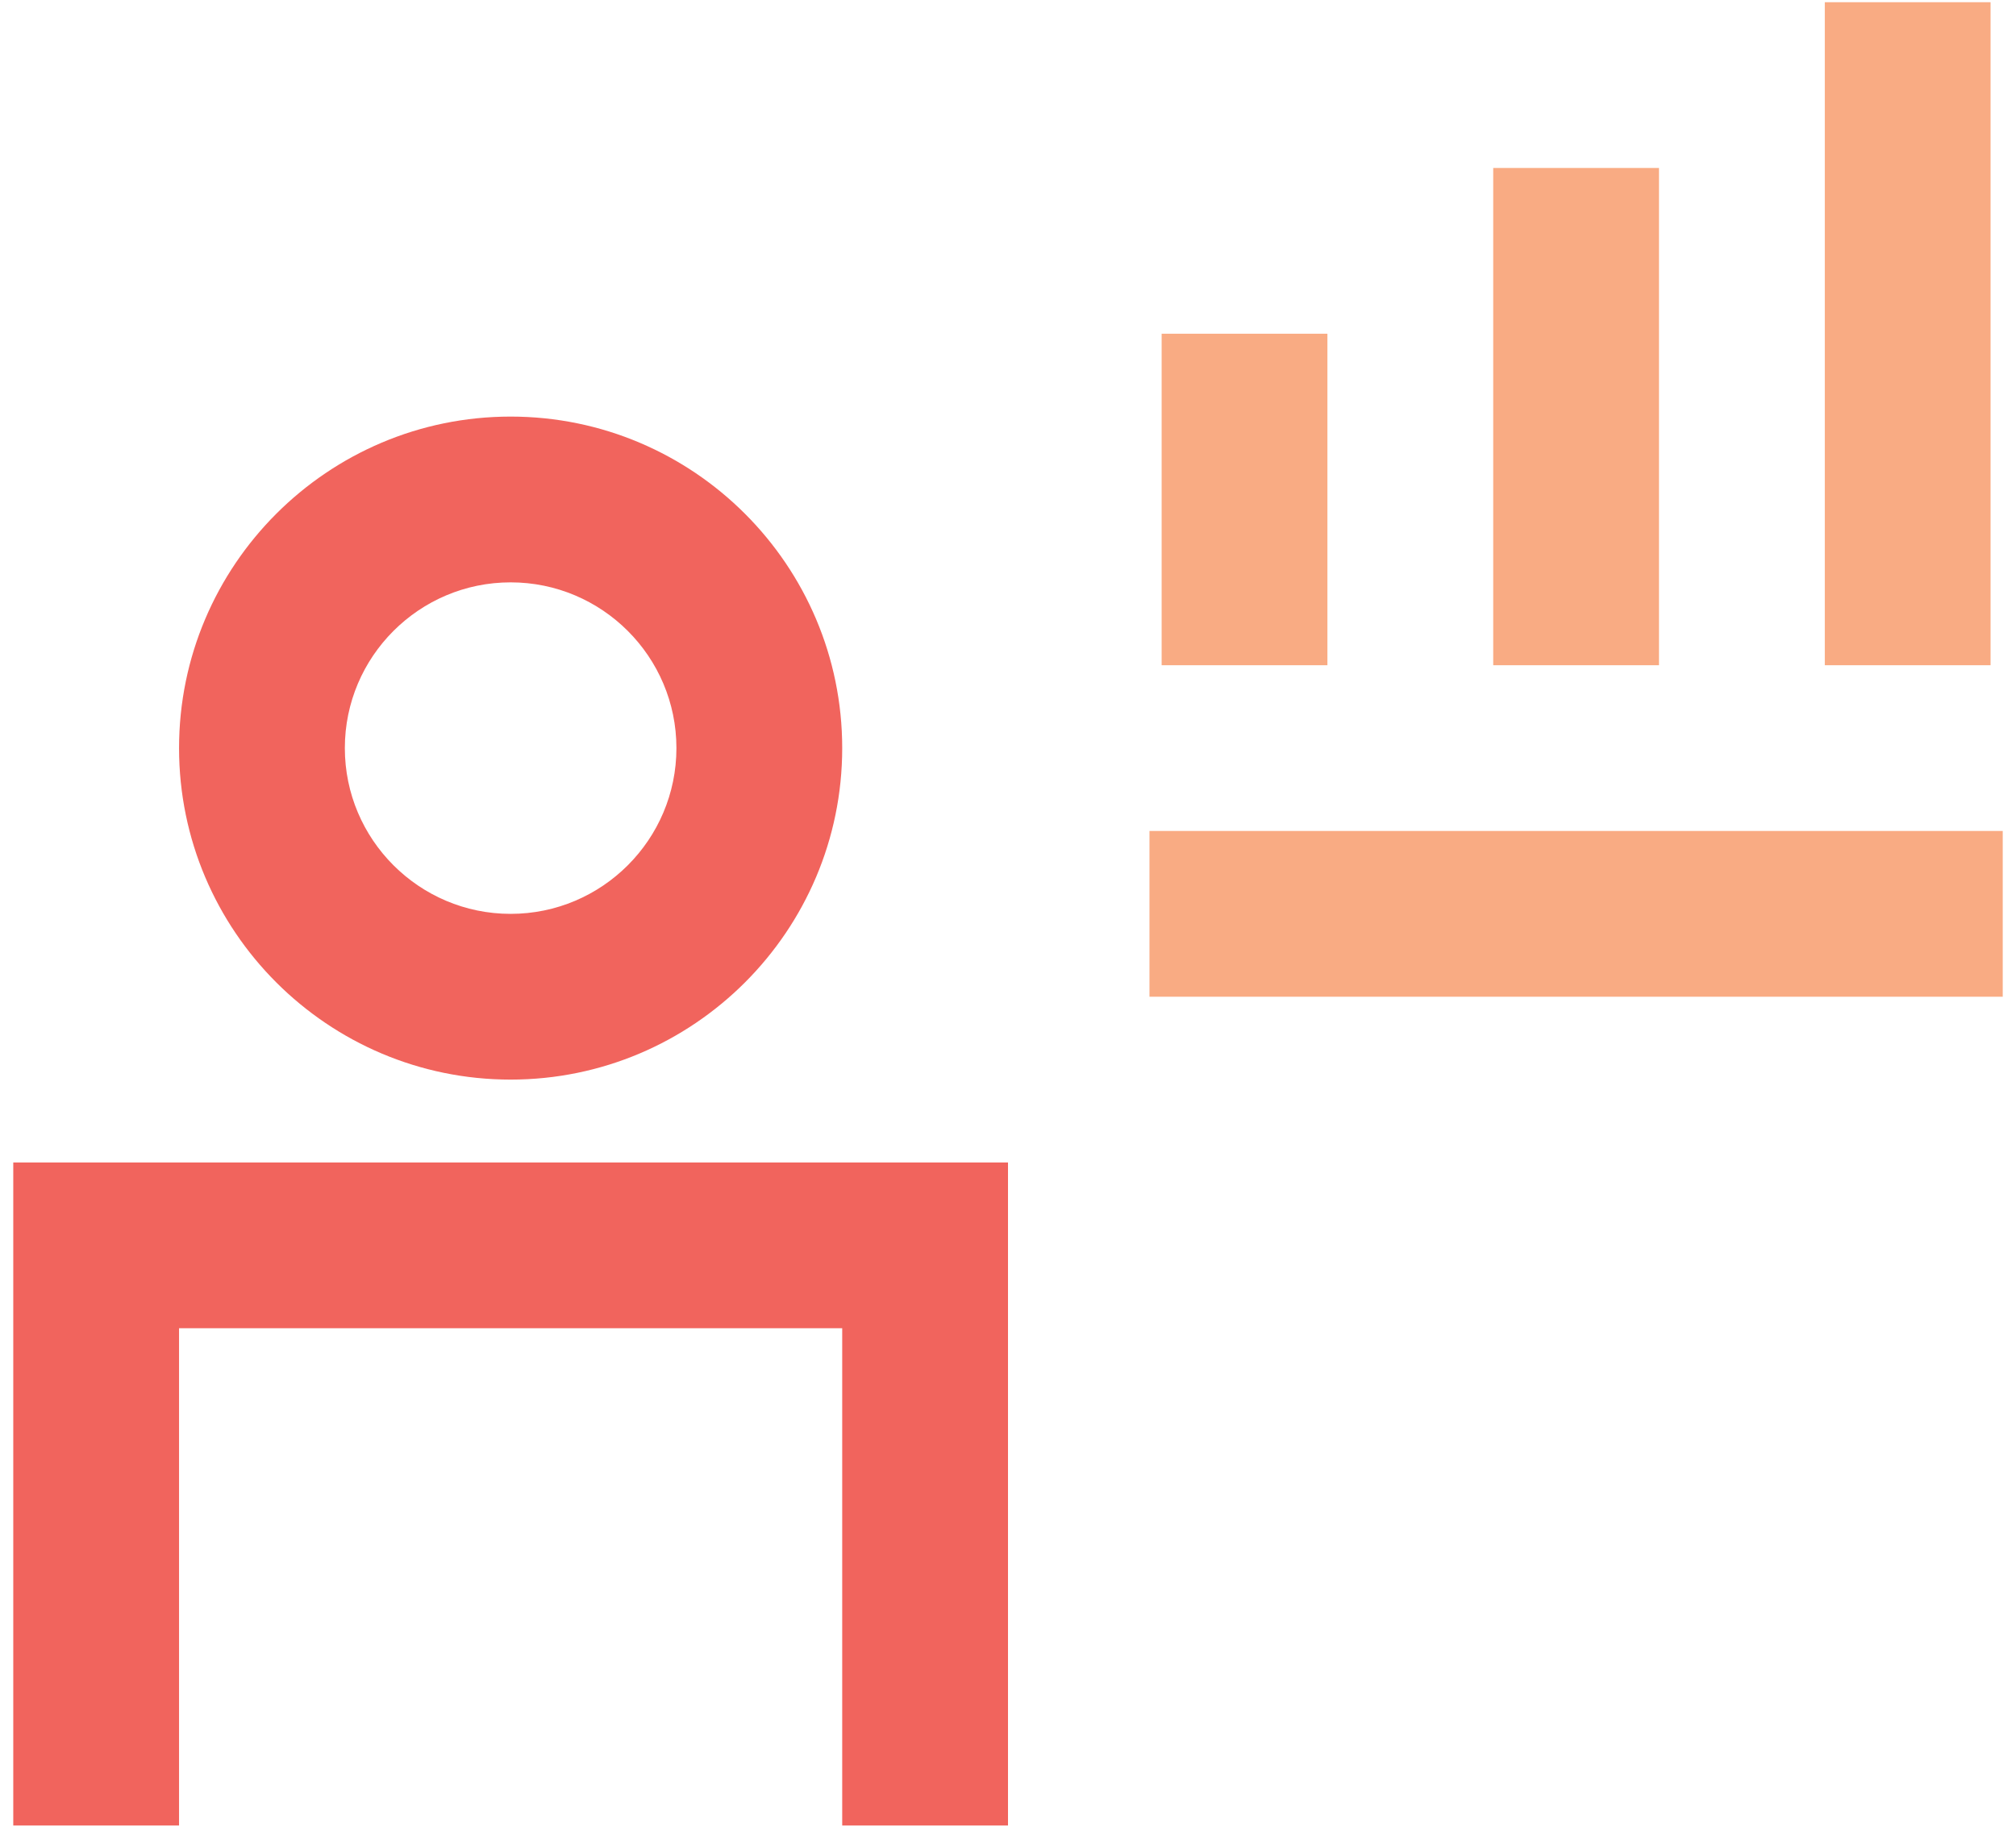
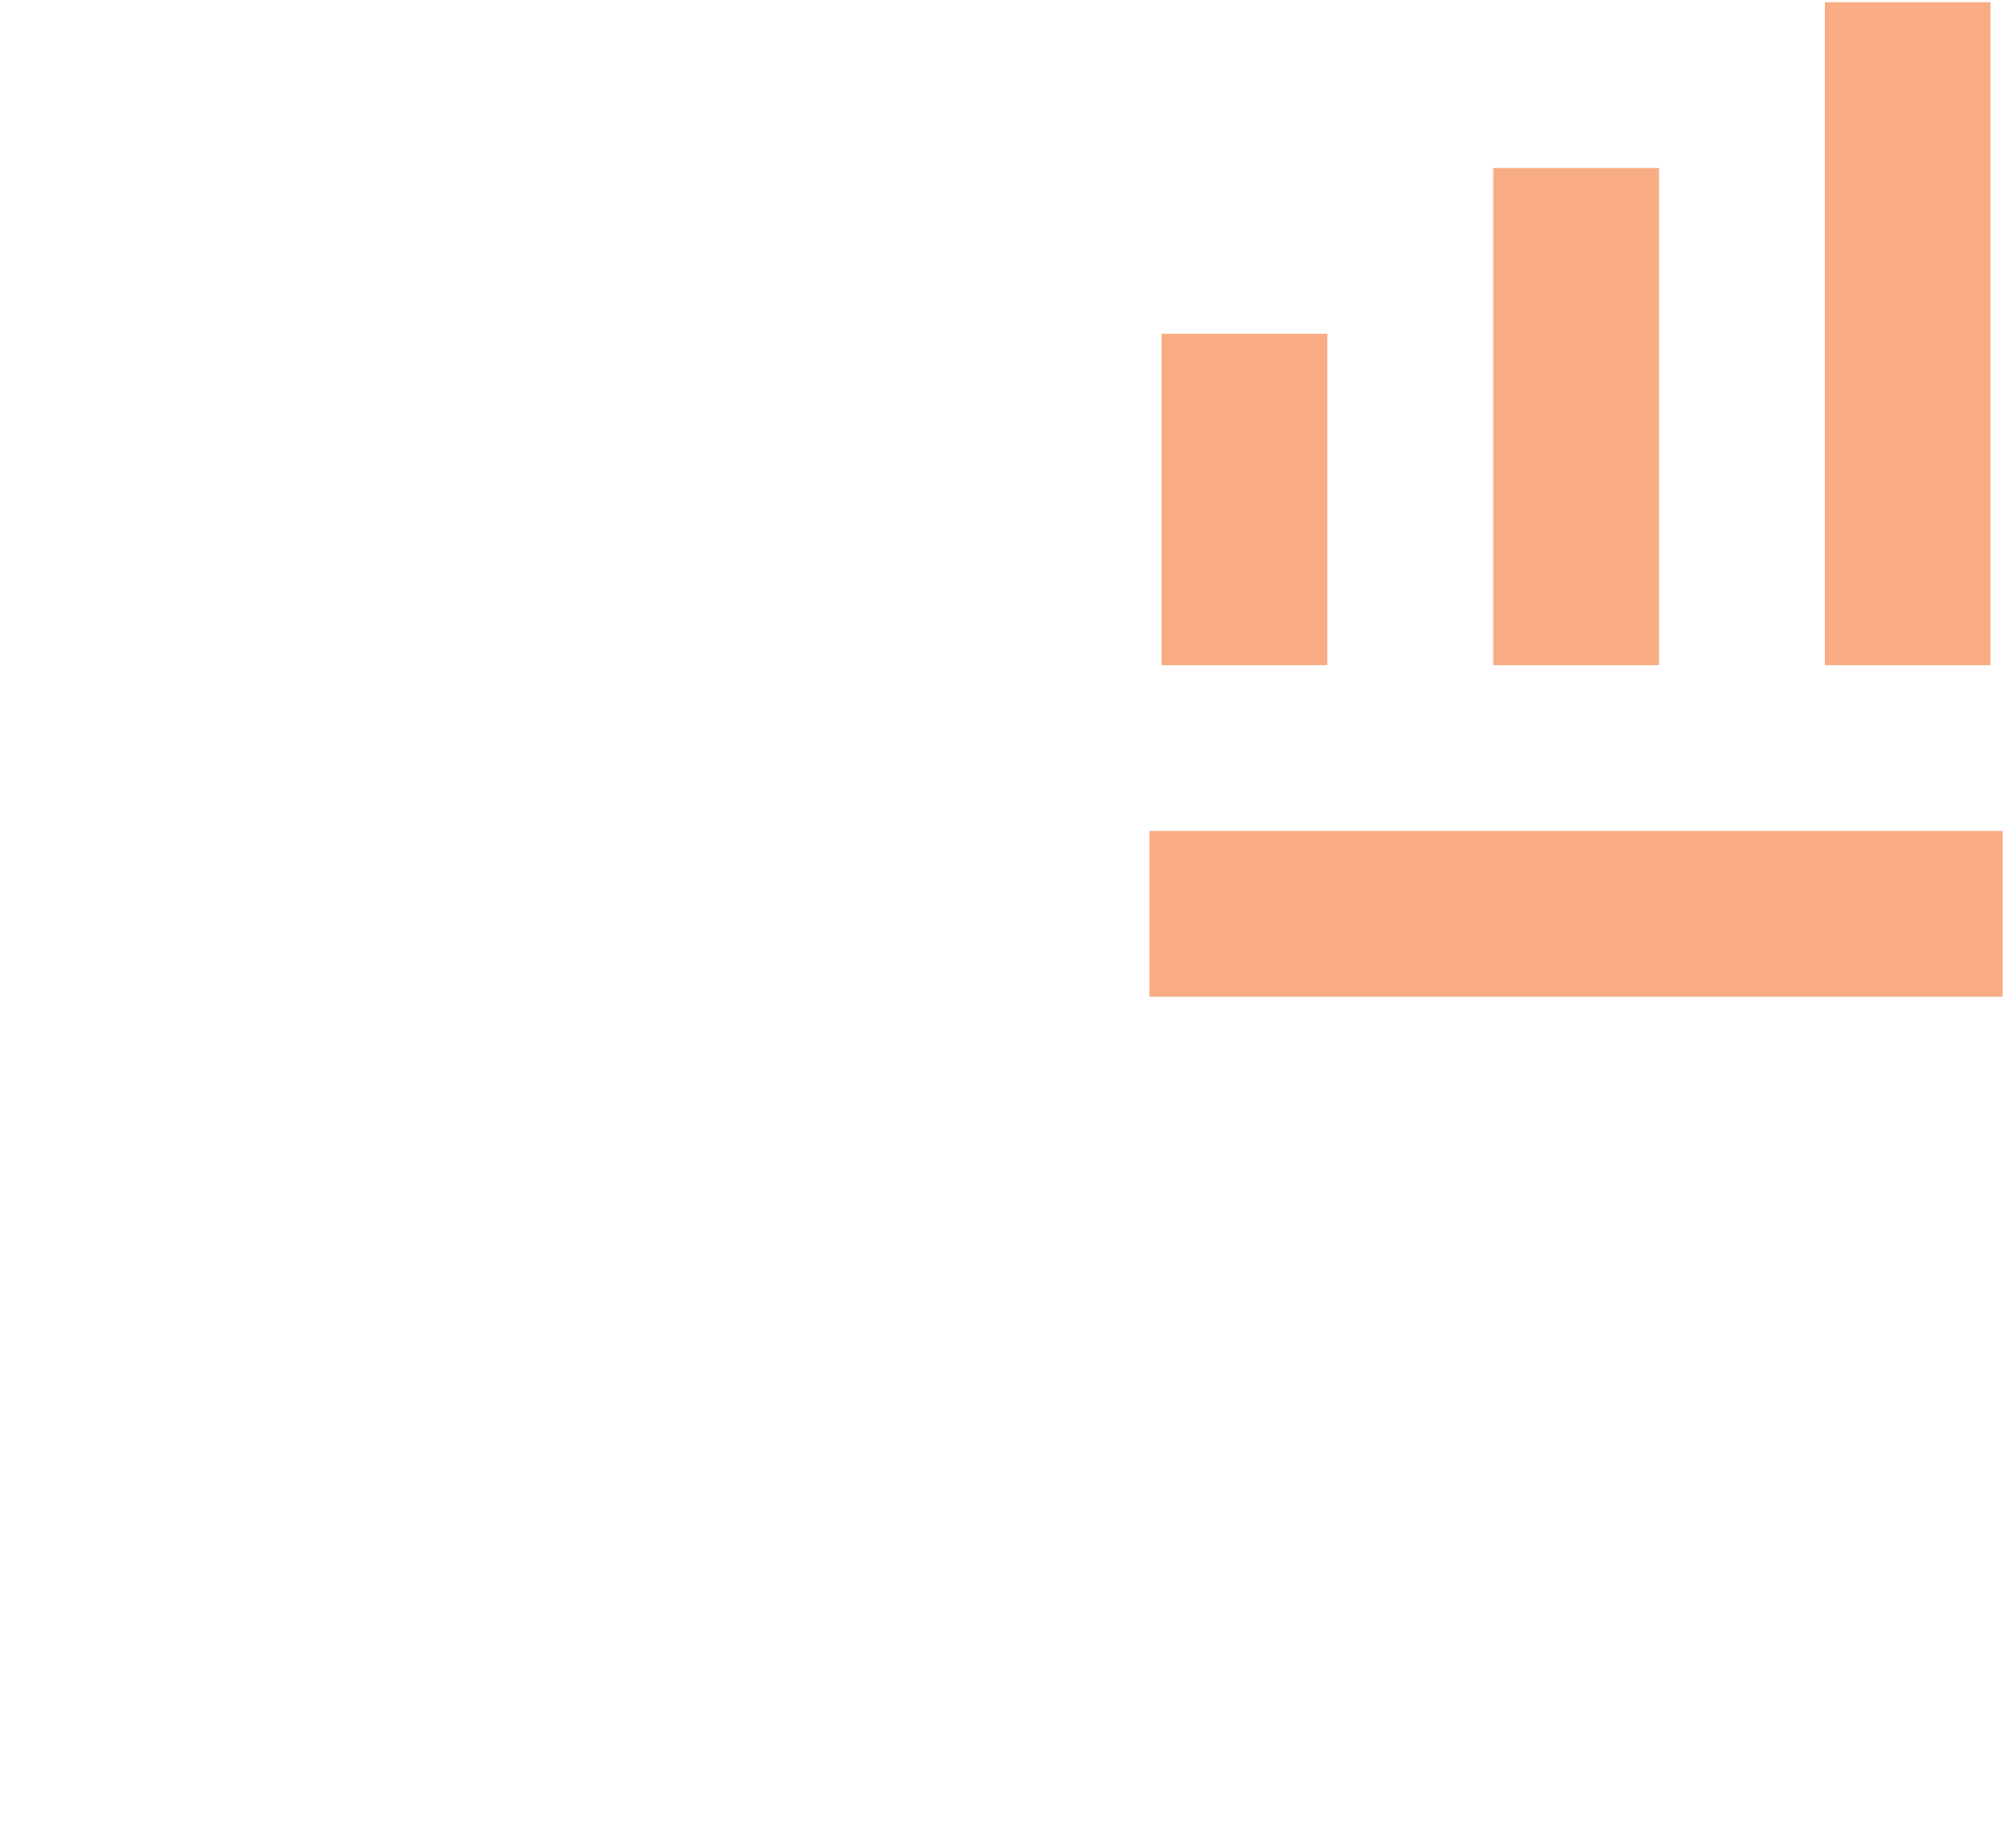
<svg xmlns="http://www.w3.org/2000/svg" width="114px" height="104px" viewBox="0 0 114 104" version="1.1">
  <title>Iconography / talent_management_and_growth</title>
  <desc>Created with Sketch.</desc>
  <g id="2019---1.9.4-Workforce-Now-Expansion" stroke="none" stroke-width="1" fill="none" fill-rule="evenodd">
    <g id="Iconography-/-talent_management_and_growth" transform="translate(-18, -28)">
-       <path d="M75,93.75 L75,131.25 L65.625,131.25 L65.625,103.125 L28.125,103.125 L28.125,131.25 L18.75,131.25 L18.75,93.75 L75,93.75 Z M46.875,51.562 C57.216,51.562 65.625,59.972 65.625,70.312 C65.625,80.653 57.216,89.062 46.875,89.062 C36.534,89.062 28.125,80.653 28.125,70.312 C28.125,59.972 36.534,51.562 46.875,51.562 Z M46.875,60.938 C41.705,60.938 37.5,65.142 37.5,70.312 C37.5,75.483 41.705,79.688 46.875,79.688 C52.045,79.688 56.25,75.483 56.25,70.312 C56.25,65.142 52.045,60.938 46.875,60.938 Z" id="Mask" fill="#F1645D" />
      <path d="M131.25,75 L131.25,84.375 L83,84.375 L83,75 L131.25,75 Z M130.562,28.125 L130.562,65.625 L121.188,65.625 L121.188,28.125 L130.562,28.125 Z M111.812,37.5 L111.812,65.625 L102.438,65.625 L102.438,37.5 L111.812,37.5 Z M93.062,46.875 L93.062,65.625 L83.688,65.625 L83.688,46.875 L93.062,46.875 Z" id="Mask" fill="#F9AB83" />
    </g>
  </g>
</svg>